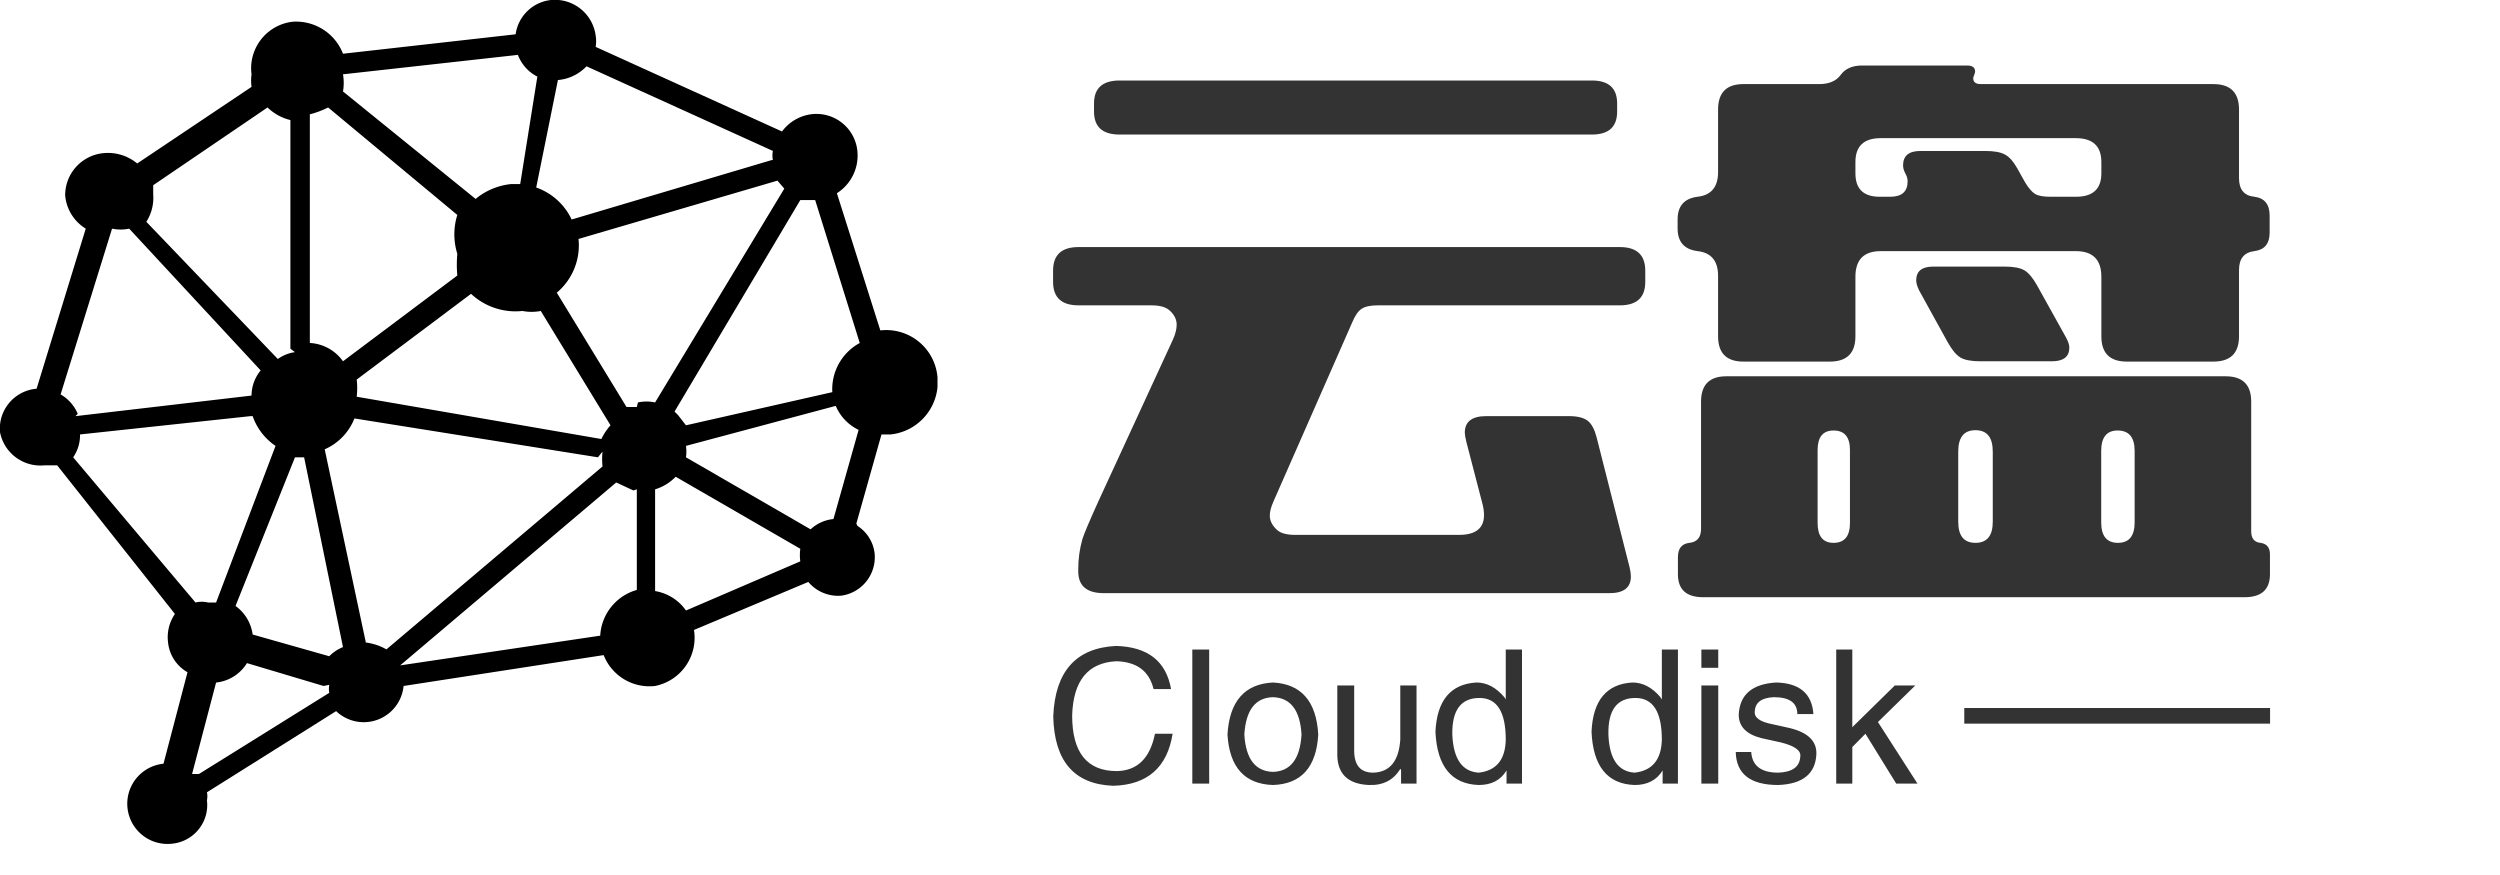
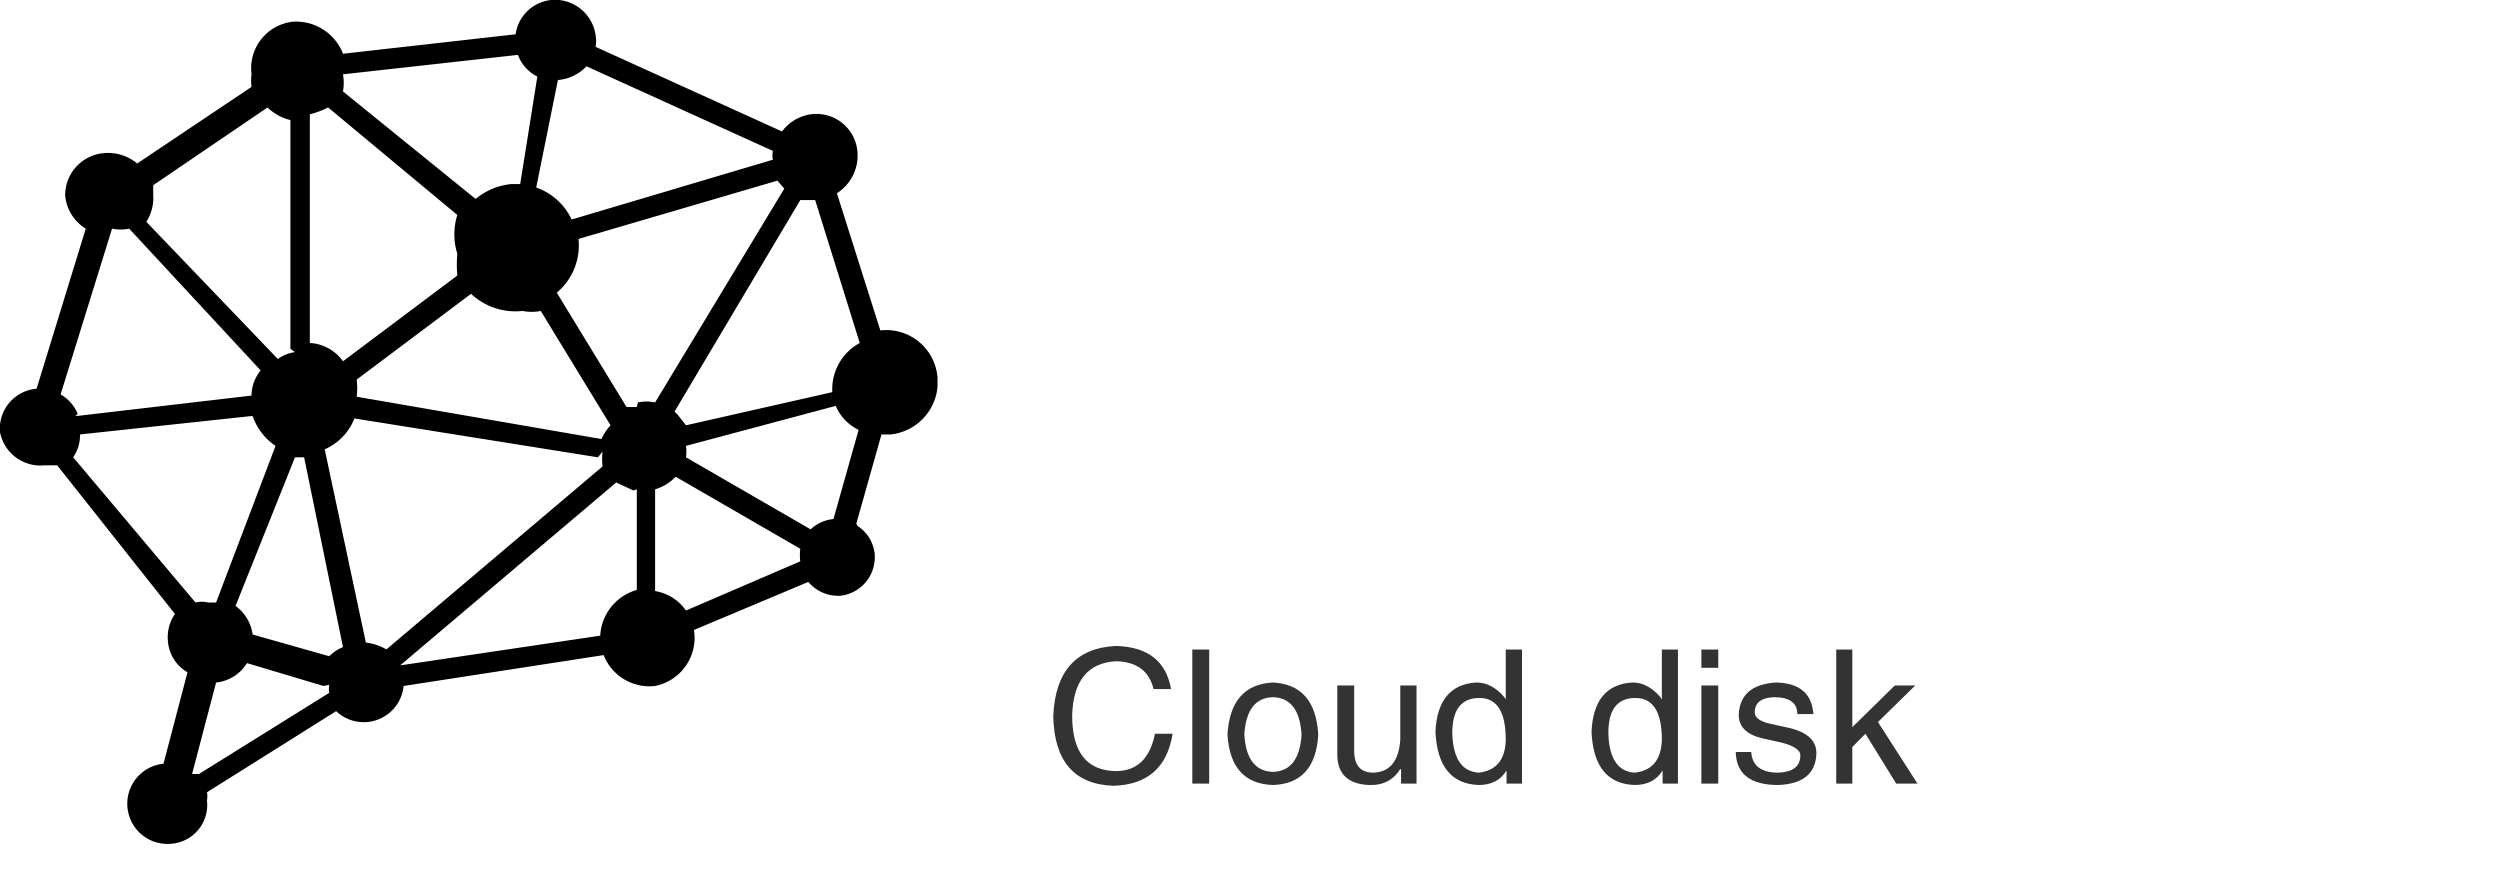
<svg xmlns="http://www.w3.org/2000/svg" data-v-6e63a4cf="" version="1.0" width="100%" height="100%" viewBox="0 0 160 56" preserveAspectRatio="xMidYMid meet" color-interpolation-filters="sRGB" class="el-tooltip" style="margin: auto;">
  <g data-v-6e63a4cf="" fill="#333" class="icon-svg-group iconsvg">
    <g class="iconsvg-imagesvg" transform="translate(0,0)">
      <rect fill="#333" fill-opacity="0" stroke-width="2" x="0" y="0" width="60" height="54.146" />
      <svg filter="url(#colors4485529610)" x="0" y="0" width="60" height="54.146" class="imagesvg-svg">
        <svg viewBox="0 0 8.2 7.4">
          <g>
            <path d="M5.58 3.52a.36.36 0 0 1 .15 0l1.13-1.87-.06-.07-1.74.51a.54.54 0 0 1-.19.47l.61 1h.09zM6 4l1.09.63a.34.34 0 0 1 .2-.09l.22-.78a.41.41 0 0 1-.2-.21L6 3.9A.36.36 0 0 1 6 4zm1 .8a.41.41 0 0 0 0 .11l-1 .43a.41.41 0 0 0-.27-.17v-.89a.42.42 0 0 0 .18-.11L7 4.8zm.5-.2a.33.33 0 0 1 .15.24.34.34 0 0 1-.29.37.34.34 0 0 1-.29-.12l-1 .42a.43.43 0 0 1-.34.49.43.43 0 0 1-.45-.27L3.53 6a.35.35 0 0 1-.59.22l-1.13.71a.17.17 0 0 1 0 .07.34.34 0 0 1-.31.38.35.35 0 0 1-.07-.7l.21-.8a.34.34 0 0 1-.17-.26.36.36 0 0 1 .06-.25L.5 4.07H.39A.36.36 0 0 1 0 3.78a.35.35 0 0 1 .32-.38L.75 2a.38.38 0 0 1-.18-.29.37.37 0 0 1 .33-.37.4.4 0 0 1 .3.09l1-.67a.43.43 0 0 1 0-.11.41.41 0 0 1 .36-.46.44.44 0 0 1 .44.28L4.51.3a.35.35 0 0 1 .31-.3.36.36 0 0 1 .39.31.31.31 0 0 1 0 .1l1.63.74A.38.38 0 0 1 7.09 1a.36.36 0 0 1 .41.33.39.39 0 0 1-.18.36l.38 1.2a.45.45 0 0 1 .5.41.46.46 0 0 1-.41.5h-.08l-.22.78zm-1.6-1L7 1.75h.13L7.52 3a.46.46 0 0 0-.24.43L6 3.72l-.07-.09zm.85-2.2L5 1.92a.54.54 0 0 0-.31-.28L4.88.7a.39.39 0 0 0 .25-.12l1.63.74a.22.22 0 0 0 0 .08zM4.7.67a.35.35 0 0 1-.17-.19L3 .65A.44.44 0 0 1 3 .8l1.16.94a.58.58 0 0 1 .31-.13h.08L4.7.67zM2.87.94a.8.8 0 0 1-.16.06v2a.38.38 0 0 1 .29.16l1-.75a1.05 1.05 0 0 1 0-.19.57.57 0 0 1 0-.34L2.87.94zM5.23 4L3.1 3.66a.49.49 0 0 1-.26.27l.36 1.69a.48.48 0 0 1 .18.06l1.89-1.6a.65.65 0 0 1 0-.13zm-2.11-.53a.66.66 0 0 0 0-.15l1-.75a.57.57 0 0 0 .45.15.42.42 0 0 0 .16 0l.61 1a.5.5 0 0 0-.08.12l-2.14-.37zm2.42.82l-.15-.07-1.89 1.6 1.75-.26a.44.44 0 0 1 .32-.4v-.88zm-3-1.24v-2a.43.43 0 0 1-.2-.11l-1 .68v.08a.39.39 0 0 1-.06.24l1.15 1.2a.34.34 0 0 1 .15-.06zm-.35.59L.7 3.8a.34.34 0 0 1-.06.2l1.07 1.27a.23.23 0 0 1 .11 0h.07l.52-1.37a.52.52 0 0 1-.2-.26zm-1.53 0l1.54-.18a.35.35 0 0 1 .08-.22L1.13 2a.37.37 0 0 1-.15 0L.53 3.45a.35.35 0 0 1 .15.17zM3 5.66L2.66 4h-.08l-.52 1.3a.37.37 0 0 1 .15.25l.67.19A.35.35 0 0 1 3 5.66zM2.83 6l-.67-.2a.36.36 0 0 1-.27.17l-.21.8h.06l1.14-.71a.19.19 0 0 1 0-.07z" fill="#000000" fill-rule="evenodd" />
          </g>
        </svg>
      </svg>
      <defs>
        <filter id="colors4485529610">
          <feColorMatrix type="matrix" values="0 0 0 0 0.199  0 0 0 0 0.199  0 0 0 0 0.199  0 0 0 1 0" />
        </filter>
      </defs>
    </g>
    <g transform="translate(67.402,4.195)">
      <g class="tp-name iconsvg-namesvg" transform="translate(0,0)">
        <g>
-           <path transform="translate(-1.055,30.137)" d="M20.20-13.71L20.20-13.71L15.16-2.25L15.16-2.25Q14.92-1.72 14.92-1.33L14.92-1.33L14.92-1.33Q14.92-0.84 15.39-0.41L15.39-0.41L15.39-0.41Q15.74-0.10 16.54-0.10L16.54-0.10L27.03-0.10L27.03-0.10Q28.63-0.10 28.63-1.37L28.63-1.37L28.63-1.37Q28.63-1.68 28.54-2.05L28.54-2.05L27.50-6.05L27.50-6.05Q27.40-6.46 27.40-6.64L27.40-6.64L27.40-6.64Q27.40-7.70 28.77-7.70L28.77-7.70L34.08-7.70L34.08-7.70Q34.88-7.70 35.27-7.40L35.27-7.40L35.27-7.40Q35.64-7.11 35.84-6.33L35.84-6.33L37.95 1.99L37.95 1.99Q38.03 2.32 38.03 2.56L38.03 2.56L38.03 2.56Q38.03 3.63 36.66 3.63L36.66 3.63L4.30 3.63L4.30 3.63Q2.66 3.63 2.66 2.23L2.66 2.23L2.66 2.09L2.66 2.09Q2.66 1.11 2.93 0.16L2.93 0.16L2.93 0.16Q3.09-0.35 3.95-2.25L3.95-2.25L8.73-12.62L8.73-12.62Q8.96-13.14 8.96-13.55L8.96-13.55L8.96-13.55Q8.96-14.06 8.50-14.47L8.50-14.47L8.50-14.47Q8.14-14.79 7.34-14.79L7.34-14.79L2.68-14.79L2.68-14.79Q1.05-14.79 1.05-16.29L1.05-16.29L1.05-17.01L1.05-17.01Q1.05-18.52 2.68-18.52L2.68-18.52L37.32-18.52L37.32-18.52Q38.95-18.52 38.95-17.01L38.95-17.01L38.95-16.29L38.95-16.29Q38.95-14.79 37.32-14.79L37.32-14.79L21.84-14.79L21.84-14.79Q21.13-14.79 20.80-14.57L20.80-14.57L20.80-14.57Q20.47-14.36 20.20-13.71ZM37.15-27.71L37.15-27.71L37.15-27.19L37.15-27.19Q37.15-25.72 35.53-25.72L35.53-25.72L5.31-25.72L5.31-25.72Q3.67-25.72 3.67-27.19L3.67-27.19L3.67-27.71L3.67-27.71Q3.67-29.18 5.31-29.18L5.31-29.18L35.53-29.18L35.53-29.18Q37.15-29.18 37.15-27.71ZM78.93 1.15L78.93 1.15L78.93 2.42L78.93 2.42Q78.93 3.89 77.30 3.89L77.30 3.89L42.66 3.89L42.66 3.89Q41.04 3.89 41.04 2.42L41.04 2.42L41.04 1.33L41.04 1.33Q41.04 0.49 41.78 0.41L41.78 0.41L41.78 0.41Q42.52 0.33 42.52-0.49L42.52-0.49L42.52-8.63L42.52-8.63Q42.52-10.25 44.14-10.25L44.14-10.25L76.09-10.25L76.09-10.25Q77.73-10.25 77.73-8.63L77.73-8.63L77.73-0.33L77.73-0.33Q77.73 0.35 78.32 0.41L78.32 0.41L78.32 0.41Q78.93 0.49 78.93 1.15ZM70.27-0.90L70.27-0.90L70.27-5.47L70.27-5.47Q70.27-6.78 69.18-6.78L69.18-6.78L69.18-6.78Q68.13-6.78 68.13-5.47L68.13-5.47L68.13-0.90L68.13-0.90Q68.13 0.41 69.20 0.41L69.20 0.41L69.20 0.41Q70.27 0.41 70.27-0.90ZM61.19-0.94L61.19-0.94L61.19-5.43L61.19-5.43Q61.19-6.80 60.08-6.80L60.08-6.80L60.08-6.80Q58.98-6.80 58.98-5.43L58.98-5.43L58.98-0.94L58.98-0.94Q58.98 0.41 60.08 0.41L60.08 0.41L60.08 0.41Q61.19 0.41 61.19-0.94ZM52.05-0.86L52.05-0.86L52.05-5.53L52.05-5.53Q52.05-6.78 51.00-6.78L51.00-6.78L51.00-6.78Q49.98-6.78 49.98-5.53L49.98-5.53L49.98-0.86L49.98-0.86Q49.98 0.41 51.00 0.41L51.00 0.41L51.00 0.41Q52.05 0.41 52.05-0.86ZM52.40-16.62L52.40-16.62L52.40-12.81L52.40-12.81Q52.40-11.19 50.76-11.19L50.76-11.19L45.23-11.19L45.23-11.19Q43.61-11.19 43.61-12.81L43.61-12.81L43.61-16.68L43.61-16.68Q43.61-18.11 42.30-18.26L42.30-18.26L42.30-18.26Q41.02-18.42 41.02-19.71L41.02-19.71L41.02-20.29L41.02-20.29Q41.02-21.58 42.30-21.74L42.30-21.74L42.30-21.74Q43.61-21.89 43.61-23.32L43.61-23.32L43.61-27.32L43.61-27.32Q43.61-28.95 45.23-28.95L45.23-28.95L50.08-28.95L50.08-28.95Q51.02-28.95 51.45-29.53L51.45-29.53L51.45-29.53Q51.89-30.14 52.83-30.14L52.83-30.14L59.55-30.14L59.55-30.14Q60.06-30.14 60.06-29.75L60.06-29.75L60.06-29.75Q60.06-29.69 60-29.53L60-29.53L60-29.53Q59.94-29.39 59.94-29.32L59.94-29.32L59.94-29.32Q59.94-28.95 60.43-28.95L60.43-28.95L75.31-28.95L75.31-28.95Q76.95-28.95 76.95-27.32L76.95-27.32L76.95-22.93L76.95-22.93Q76.95-21.84 77.93-21.74L77.93-21.74L77.93-21.74Q78.91-21.62 78.91-20.53L78.91-20.53L78.91-19.45L78.91-19.45Q78.91-18.38 77.93-18.26L77.93-18.26L77.93-18.26Q76.95-18.14 76.95-17.05L76.95-17.05L76.95-12.81L76.95-12.81Q76.95-11.19 75.31-11.19L75.31-11.19L69.77-11.19L69.77-11.19Q68.14-11.19 68.14-12.81L68.14-12.81L68.14-16.62L68.14-16.62Q68.14-18.26 66.50-18.26L66.50-18.26L54.02-18.26L54.02-18.26Q52.40-18.26 52.40-16.62ZM55.61-23.20L55.61-23.20L55.57-23.28L55.57-23.28Q55.45-23.52 55.45-23.75L55.45-23.75L55.45-23.75Q55.45-24.67 56.56-24.67L56.56-24.67L60.70-24.67L60.70-24.67Q61.58-24.67 61.99-24.43L61.99-24.43L61.99-24.43Q62.40-24.20 62.75-23.57L62.75-23.57L63.26-22.66L63.26-22.66Q63.59-22.11 63.91-21.91L63.91-21.91L63.91-21.91Q64.22-21.74 64.86-21.74L64.86-21.74L66.52-21.74L66.52-21.74Q68.14-21.74 68.14-23.24L68.14-23.24L68.14-23.96L68.14-23.96Q68.14-25.49 66.50-25.49L66.50-25.49L54.02-25.49L54.02-25.49Q52.40-25.49 52.40-23.96L52.40-23.96L52.40-23.24L52.40-23.24Q52.40-21.74 53.95-21.74L53.95-21.74L54.63-21.74L54.63-21.74Q55.74-21.74 55.74-22.73L55.74-22.73L55.74-22.73Q55.74-22.97 55.61-23.20ZM57.38-17.27L57.38-17.27L61.95-17.27L61.95-17.27Q62.81-17.27 63.22-17.03L63.22-17.03L63.22-17.03Q63.63-16.78 64.04-16.04L64.04-16.04L65.88-12.73L65.88-12.73Q66.09-12.34 66.09-12.09L66.09-12.09L66.09-12.09Q66.09-11.21 64.98-11.21L64.98-11.21L60.39-11.21L60.39-11.21Q59.53-11.21 59.12-11.45L59.12-11.45L59.12-11.45Q58.71-11.70 58.30-12.44L58.30-12.44L56.48-15.74L56.48-15.74Q56.29-16.13 56.29-16.39L56.29-16.39L56.29-16.39Q56.29-17.27 57.38-17.27Z" />
-         </g>
+           </g>
      </g>
      <g class="tp-slogan iconsvg-slogansvg" transform="translate(0.002,37.143)">
-         <rect x="58.31" height="1" y="3.975" width="19.57" />
        <g>
          <path transform="translate(-0.516,8.812)" d="M8.06-6.05L8.06-6.05L6.94-6.05L6.94-6.05Q6.52-7.78 4.55-7.83L4.55-7.83L4.55-7.83Q1.83-7.69 1.73-4.36L1.73-4.36L1.73-4.36Q1.73-0.80 4.59-0.80L4.59-0.80L4.59-0.80Q6.56-0.84 7.03-3.19L7.03-3.19L8.16-3.19L8.16-3.19Q7.64 0.05 4.36 0.14L4.36 0.14L4.36 0.14Q0.61 0 0.52-4.31L0.52-4.31L0.52-4.31Q0.70-8.63 4.55-8.81L4.55-8.81L4.55-8.81Q7.59-8.72 8.06-6.05ZM9.42-8.58L10.50-8.58L10.50 0L9.42 0L9.42-8.58ZM11.67-3.14L11.67-3.14L11.67-3.14Q11.86-6.33 14.58-6.47L14.58-6.47L14.58-6.47Q17.30-6.33 17.48-3.14L17.48-3.14L17.48-3.14Q17.30 0 14.58 0.09L14.58 0.09L14.58 0.09Q11.86 0 11.67-3.14ZM12.75-3.14L12.75-3.14L12.75-3.14Q12.89-0.80 14.58-0.75L14.58-0.75L14.58-0.75Q16.27-0.80 16.41-3.14L16.41-3.14L16.41-3.14Q16.27-5.48 14.58-5.53L14.58-5.53L14.58-5.53Q12.89-5.48 12.75-3.14ZM23.77-6.28L23.77 0L22.78 0L22.78-0.89L22.73-0.94L22.73-0.94Q22.08 0.14 20.72 0.09L20.72 0.09L20.72 0.09Q18.75 0 18.70-1.78L18.70-1.78L18.70-6.28L19.78-6.28L19.78-2.11L19.78-2.11Q19.78-0.70 21-0.70L21-0.70L21-0.70Q22.59-0.75 22.73-2.81L22.73-2.81L22.73-6.28L23.77-6.28ZM29.48-8.58L30.52-8.58L30.52 0L29.53 0L29.53-0.84L29.53-0.84Q28.97 0.09 27.75 0.09L27.75 0.09L27.75 0.09Q25.13 0 24.98-3.33L24.98-3.33L24.98-3.33Q25.13-6.33 27.61-6.47L27.61-6.47L27.61-6.47Q28.59-6.47 29.39-5.53L29.39-5.53L29.39-5.53Q29.44-5.44 29.48-5.39L29.48-5.39L29.48-5.44L29.48-8.58ZM26.06-3.14L26.06-3.14L26.06-3.14Q26.16-0.80 27.75-0.70L27.75-0.70L27.75-0.70Q29.44-0.89 29.48-2.81L29.48-2.81L29.48-2.81Q29.48-5.48 27.80-5.48L27.80-5.48L27.80-5.48Q26.02-5.48 26.06-3.14ZM39.47-8.58L40.50-8.58L40.50 0L39.52 0L39.52-0.84L39.52-0.84Q38.95 0.09 37.73 0.09L37.73 0.09L37.73 0.09Q35.11 0 34.97-3.33L34.97-3.33L34.97-3.33Q35.11-6.33 37.59-6.47L37.59-6.47L37.59-6.47Q38.58-6.47 39.38-5.53L39.38-5.53L39.38-5.53Q39.42-5.44 39.47-5.39L39.47-5.39L39.47-5.44L39.47-8.58ZM36.05-3.14L36.05-3.14L36.05-3.14Q36.14-0.80 37.73-0.70L37.73-0.70L37.73-0.70Q39.42-0.89 39.47-2.81L39.47-2.81L39.47-2.81Q39.47-5.48 37.78-5.48L37.78-5.48L37.78-5.48Q36-5.48 36.05-3.14ZM42-6.28L43.08-6.28L43.08 0L42 0L42-6.28ZM43.08-8.58L43.08-7.41L42-7.41L42-8.58L43.08-8.58ZM49.17-4.45L49.17-4.45L48.14-4.45L48.14-4.45Q48.14-5.53 46.64-5.53L46.64-5.53L46.64-5.53Q45.47-5.48 45.42-4.64L45.42-4.64L45.42-4.64Q45.33-4.03 46.55-3.80L46.55-3.80L47.63-3.56L47.63-3.56Q49.41-3.14 49.36-1.88L49.36-1.88L49.36-1.88Q49.27 0 46.92 0.09L46.92 0.09L46.92 0.09Q44.25 0.09 44.20-2.02L44.20-2.02L45.19-2.02L45.19-2.02Q45.28-0.70 46.92-0.70L46.92-0.70L46.92-0.70Q48.28-0.75 48.33-1.73L48.33-1.73L48.33-1.73Q48.42-2.30 47.11-2.63L47.11-2.63L45.84-2.91L45.84-2.91Q44.39-3.28 44.39-4.41L44.39-4.41L44.39-4.41Q44.48-6.33 46.78-6.47L46.78-6.47L46.78-6.47Q49.03-6.42 49.17-4.45ZM55.69-6.28L53.30-3.94L55.83 0L54.47 0L52.50-3.19L51.66-2.34L51.66 0L50.63 0L50.63-8.58L51.66-8.58L51.66-3.61L54.38-6.28L55.69-6.28Z" />
        </g>
      </g>
    </g>
  </g>
</svg>